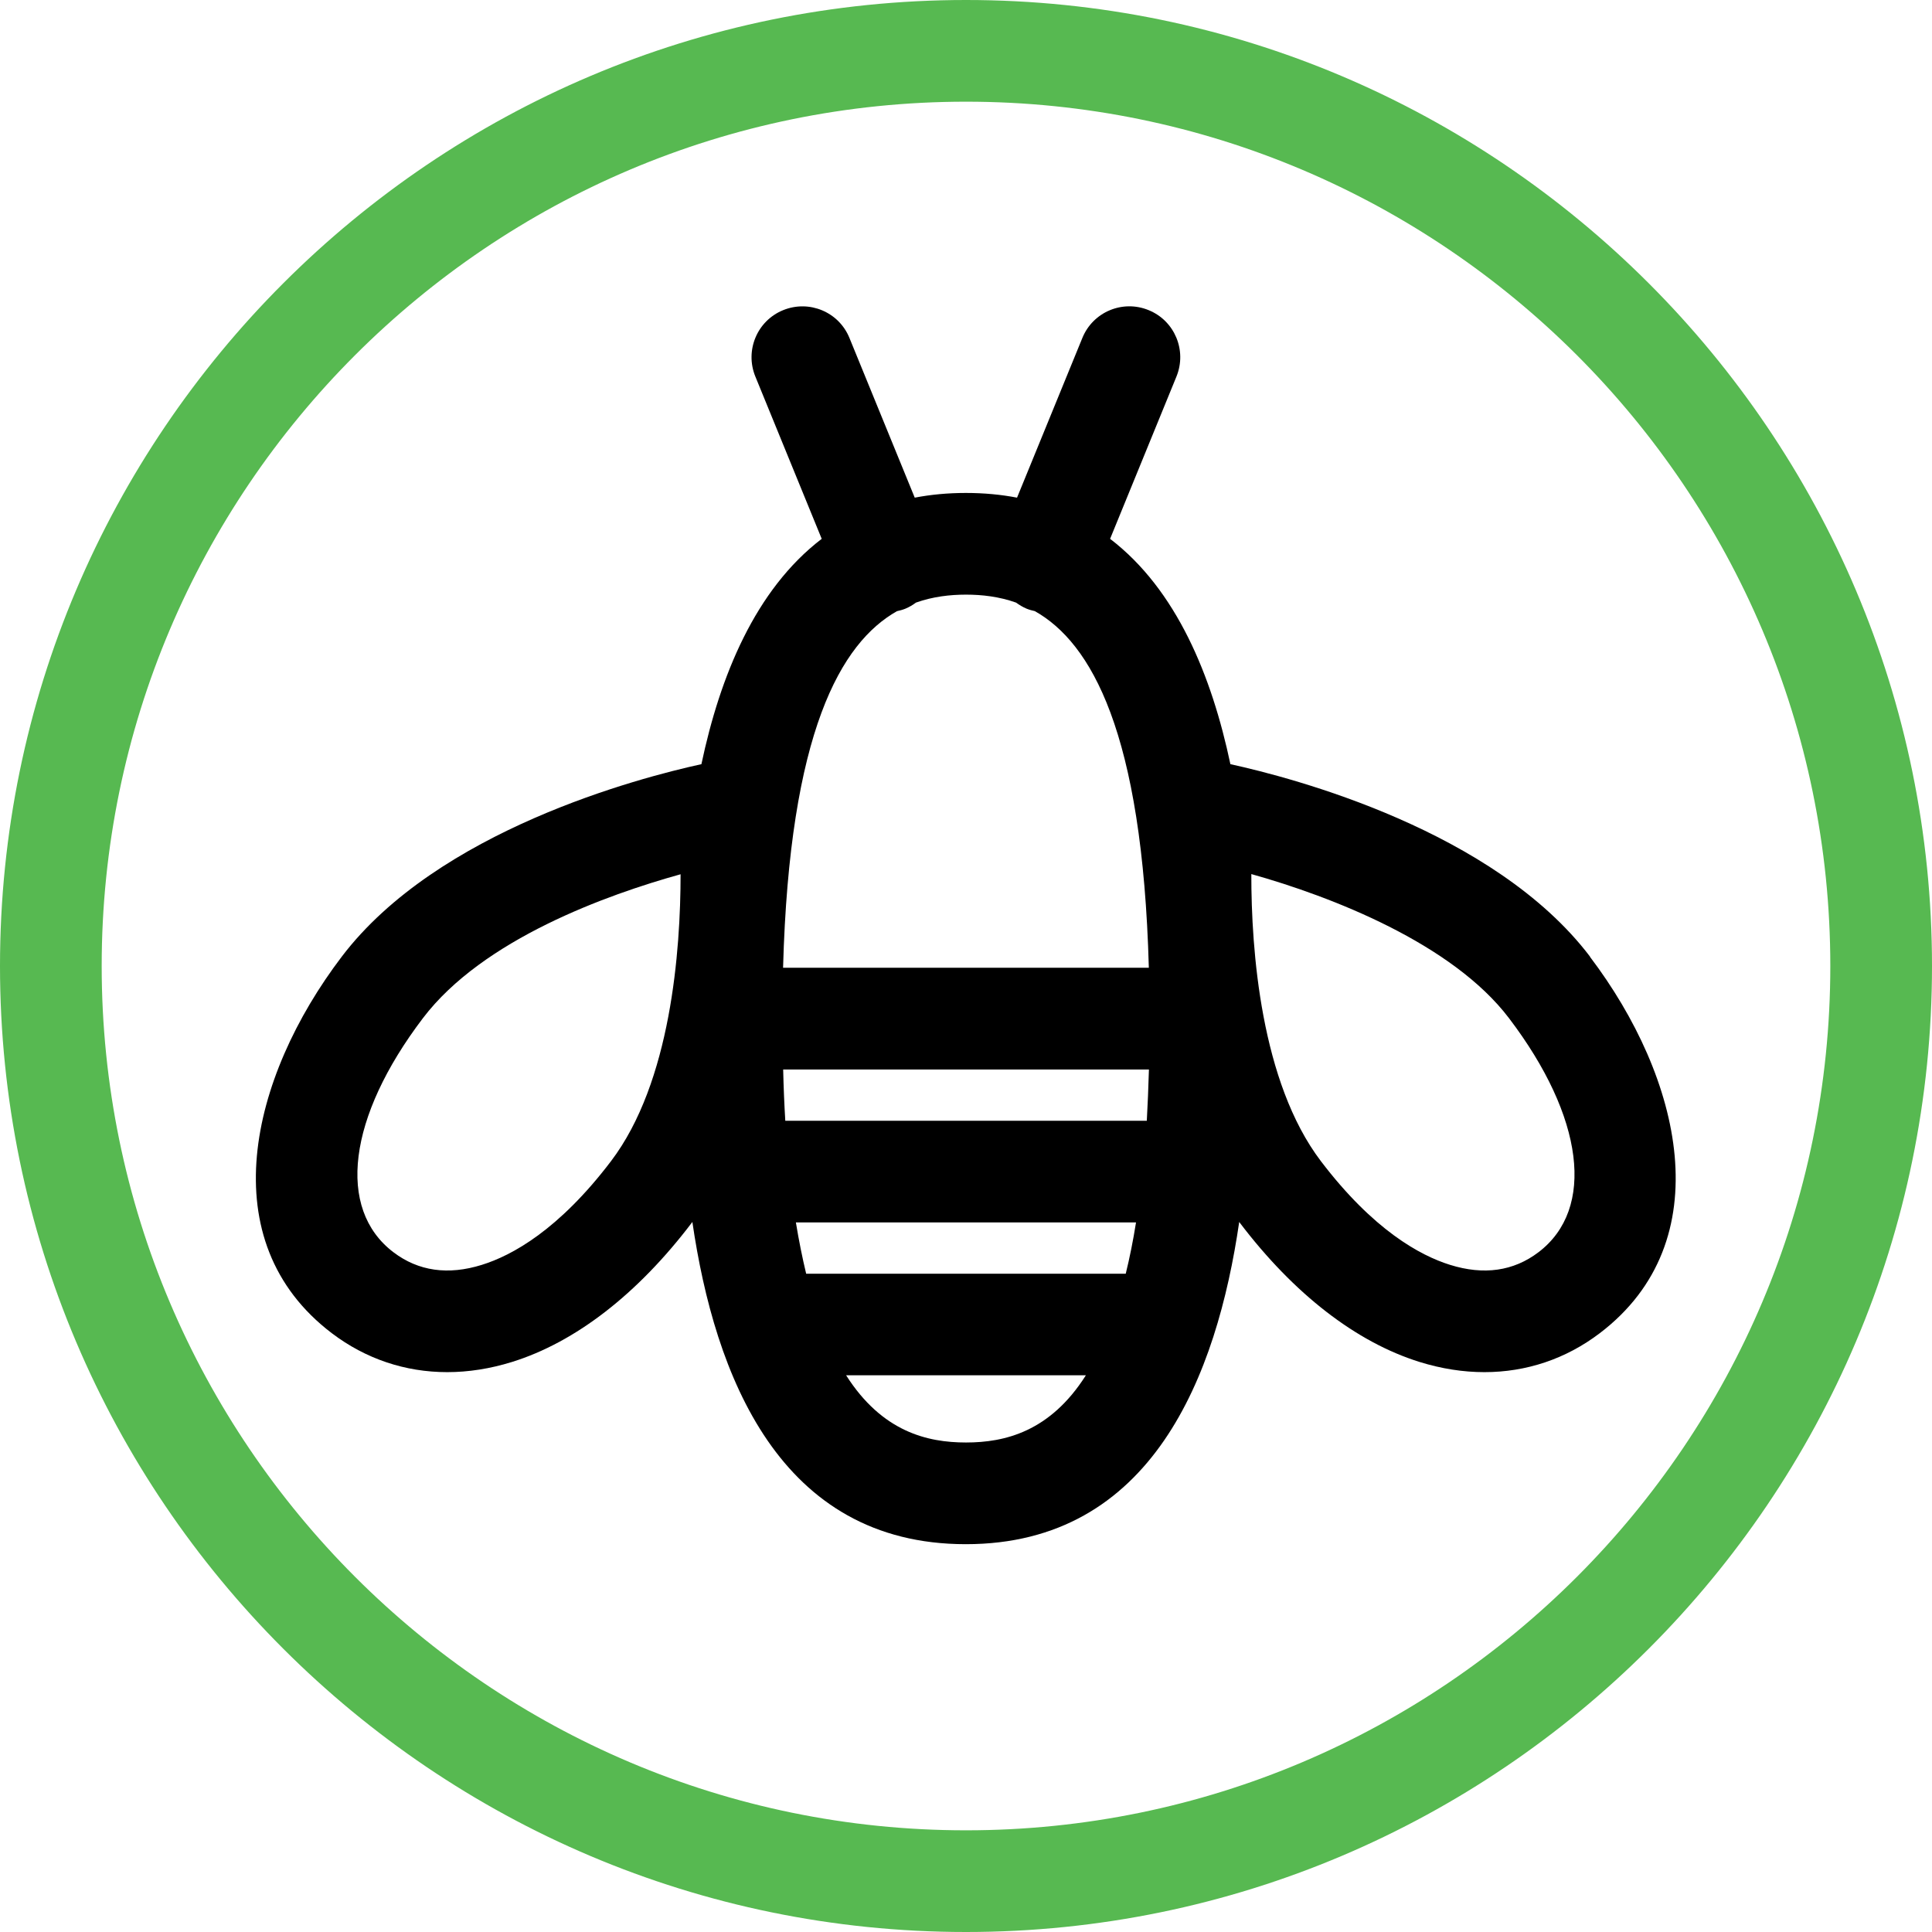
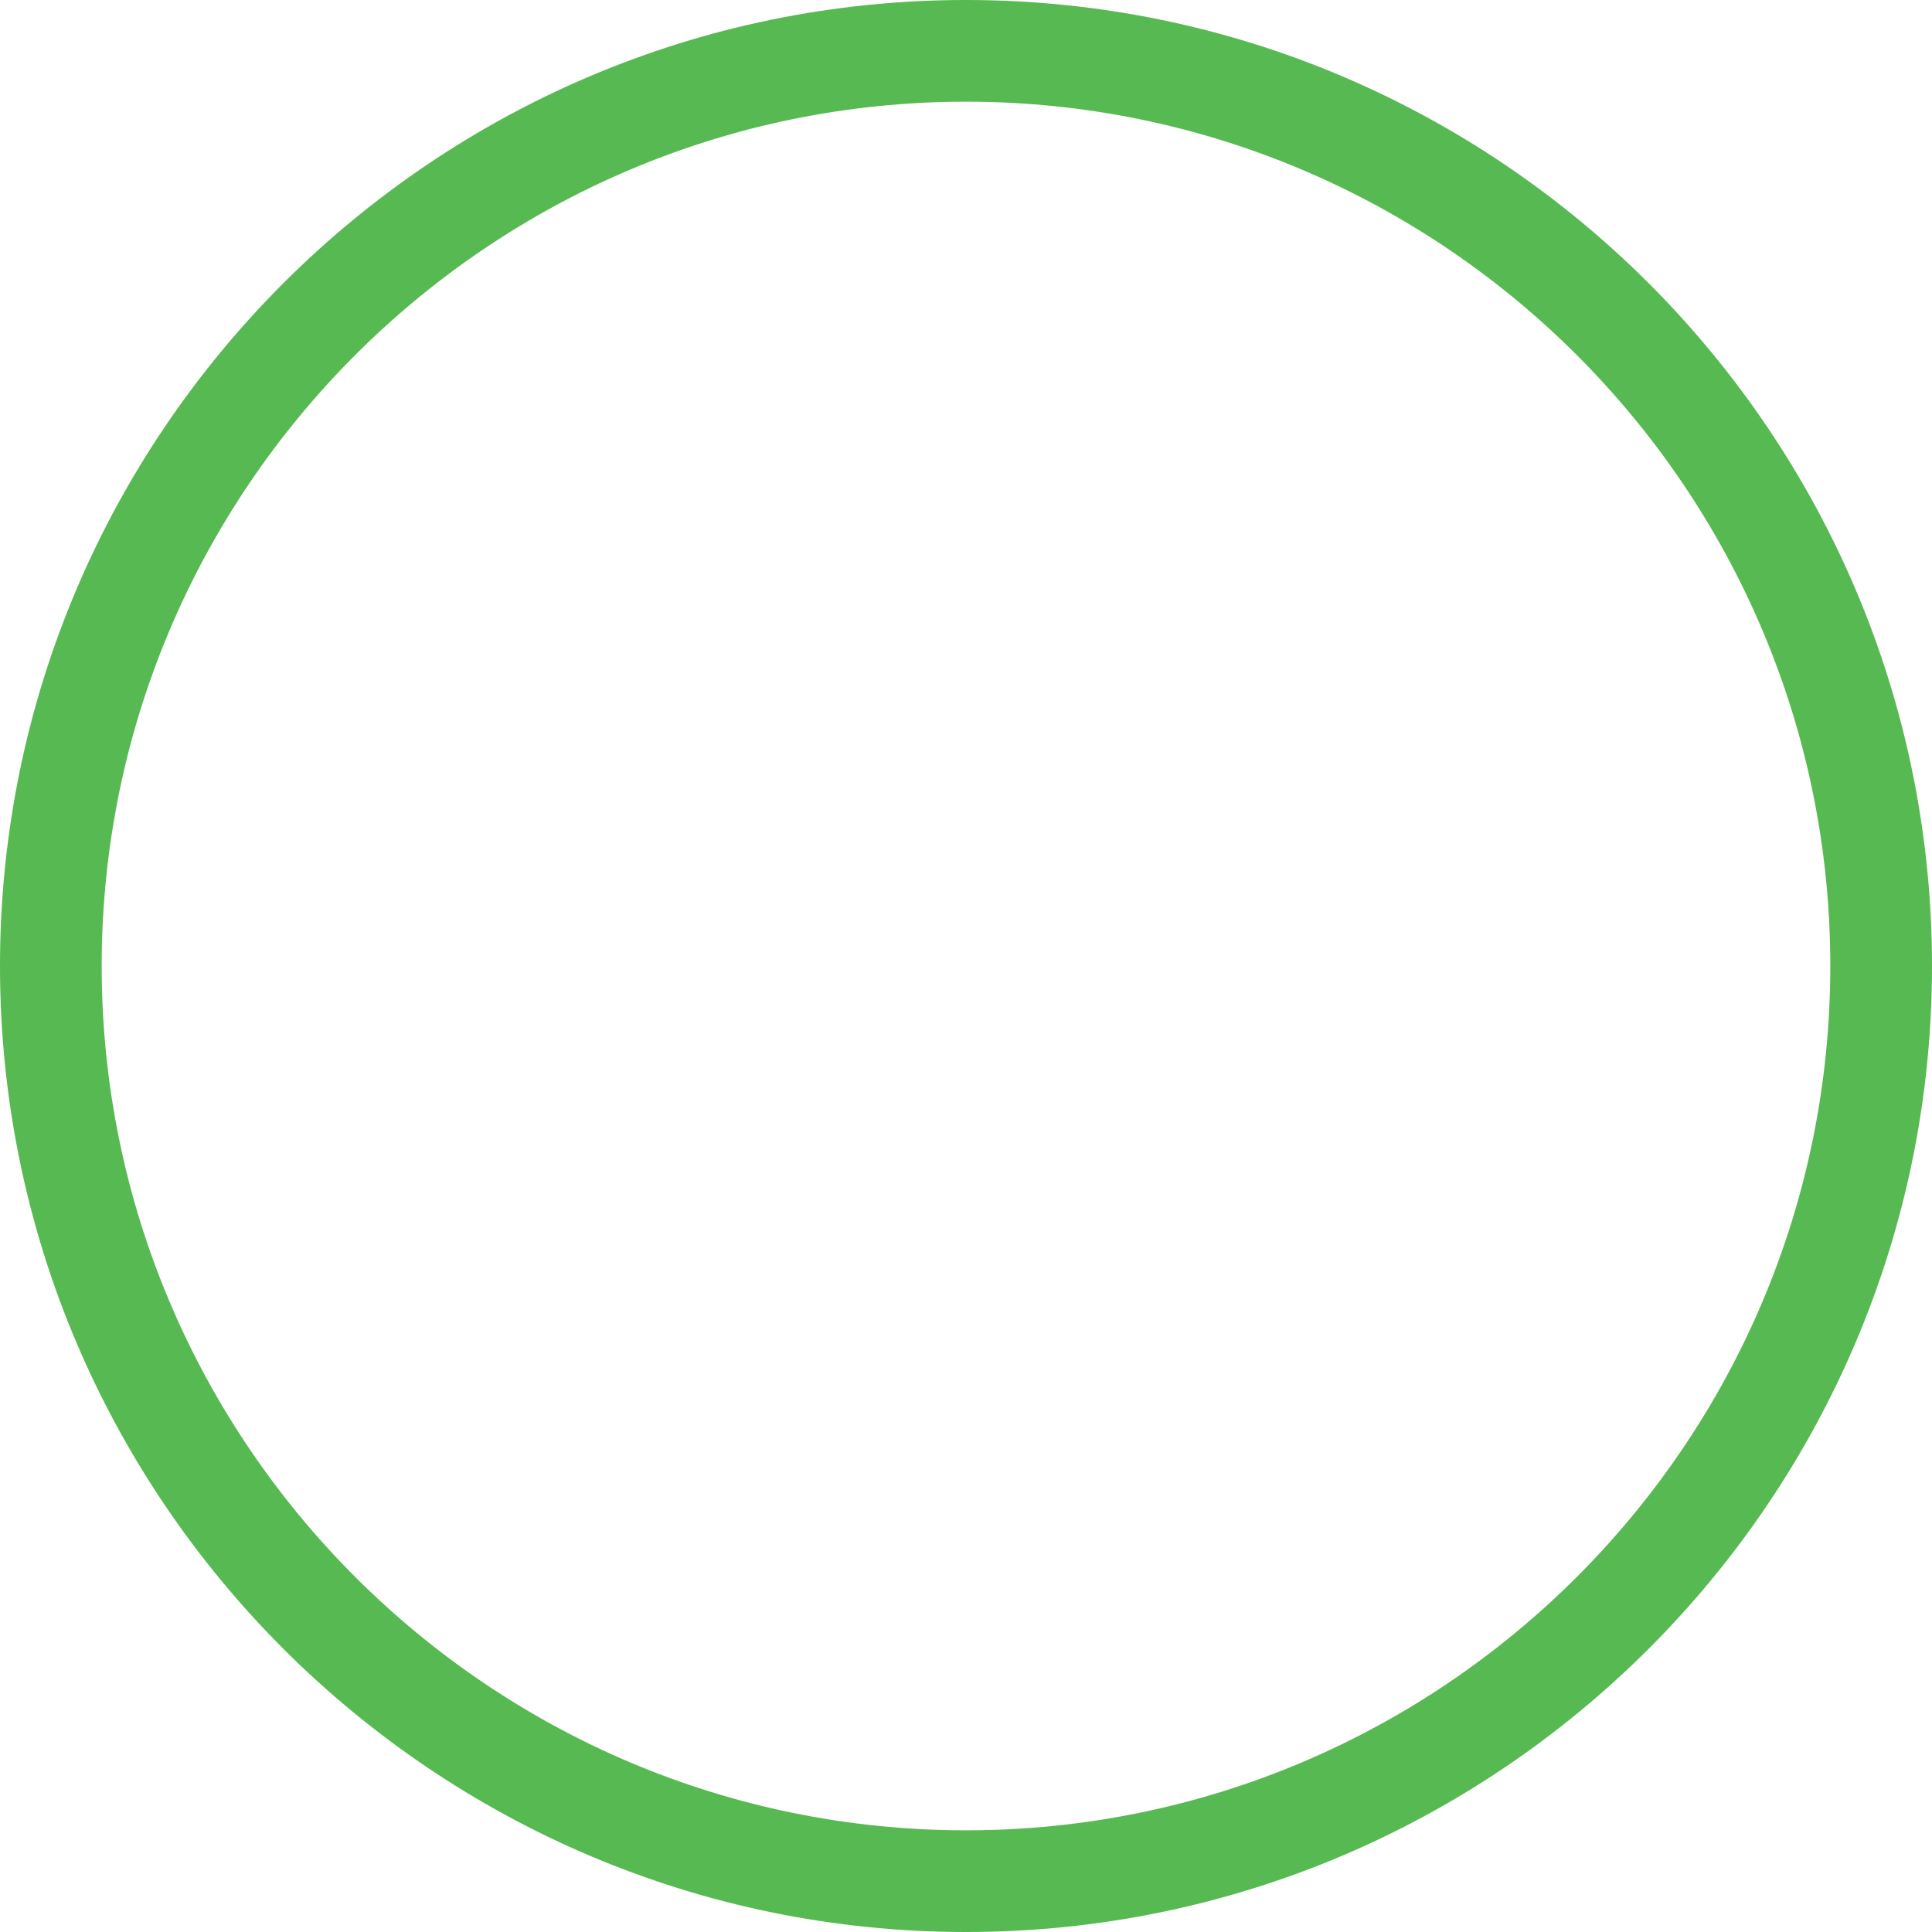
<svg xmlns="http://www.w3.org/2000/svg" fill="none" viewBox="0 0 60 60" height="60" width="60">
  <path fill="#57B951" d="M30 60C13.459 60 0 46.541 0 30C0 13.459 13.459 0 30 0C46.541 0 60 13.459 60 30C60 46.541 46.541 60 30 60ZM30 3.158C15.199 3.158 3.158 15.199 3.158 30C3.158 44.801 15.199 56.842 30 56.842C44.801 56.842 56.842 44.801 56.842 30C56.842 15.199 44.801 3.158 30 3.158Z" />
-   <path fill="black" d="M49.38 29.709C46.402 25.787 40.146 24.155 38.211 23.732C37.633 20.997 36.54 18.313 34.475 16.734L36.537 11.691C36.865 10.882 36.48 9.96 35.672 9.632C34.863 9.3 33.941 9.688 33.613 10.497L31.585 15.455C31.09 15.36 30.562 15.309 29.997 15.309C29.432 15.309 28.904 15.36 28.408 15.455L26.381 10.497C26.053 9.688 25.131 9.303 24.322 9.632C23.514 9.96 23.128 10.882 23.457 11.691L25.519 16.734C23.454 18.313 22.361 20.997 21.783 23.732C19.847 24.155 13.595 25.787 10.614 29.709C7.753 33.474 6.549 38.548 10.304 41.403C11.356 42.202 12.587 42.613 13.888 42.613C14.545 42.613 15.221 42.508 15.9 42.297C17.87 41.684 19.8 40.191 21.486 37.971C21.486 37.971 21.496 37.955 21.502 37.948C22.197 42.711 24.205 47.956 29.994 47.956C35.782 47.956 37.791 42.711 38.485 37.948C38.492 37.955 38.495 37.964 38.501 37.971C40.187 40.191 42.12 41.684 44.087 42.297C44.766 42.508 45.442 42.613 46.099 42.613C47.4 42.613 48.628 42.205 49.683 41.403C53.438 38.548 52.232 33.474 49.374 29.709H49.38ZM24.72 37.964H35.28C35.188 38.542 35.081 39.069 34.961 39.556H25.036C24.919 39.069 24.812 38.542 24.717 37.964H24.72ZM24.388 34.806C24.357 34.301 24.335 33.767 24.322 33.215H35.681C35.665 33.77 35.643 34.304 35.615 34.806H24.388ZM27.862 18.979C27.947 18.96 28.033 18.938 28.118 18.903C28.238 18.853 28.345 18.789 28.446 18.714C28.974 18.527 29.504 18.467 30 18.467C30.496 18.467 31.026 18.527 31.554 18.714C31.655 18.786 31.762 18.853 31.882 18.903C31.967 18.938 32.053 18.96 32.138 18.979C33.884 19.964 35.479 22.727 35.678 30.054H24.319C24.518 22.727 26.116 19.961 27.859 18.979H27.862ZM18.976 36.06C17.353 38.198 15.9 38.99 14.965 39.281C13.914 39.609 12.992 39.477 12.218 38.889C10.443 37.541 10.803 34.689 13.134 31.62C15 29.163 18.862 27.783 21.136 27.151C21.136 29.514 20.839 33.606 18.976 36.06ZM30 44.798C28.794 44.798 27.392 44.463 26.277 42.711H33.723C32.612 44.463 31.206 44.798 30 44.798ZM47.779 38.889C47.005 39.477 46.083 39.609 45.032 39.281C44.1 38.99 42.647 38.198 41.021 36.06C39.155 33.603 38.858 29.504 38.861 27.145C41.362 27.846 45.104 29.302 46.863 31.62C49.194 34.686 49.554 37.541 47.779 38.889Z" />
</svg>